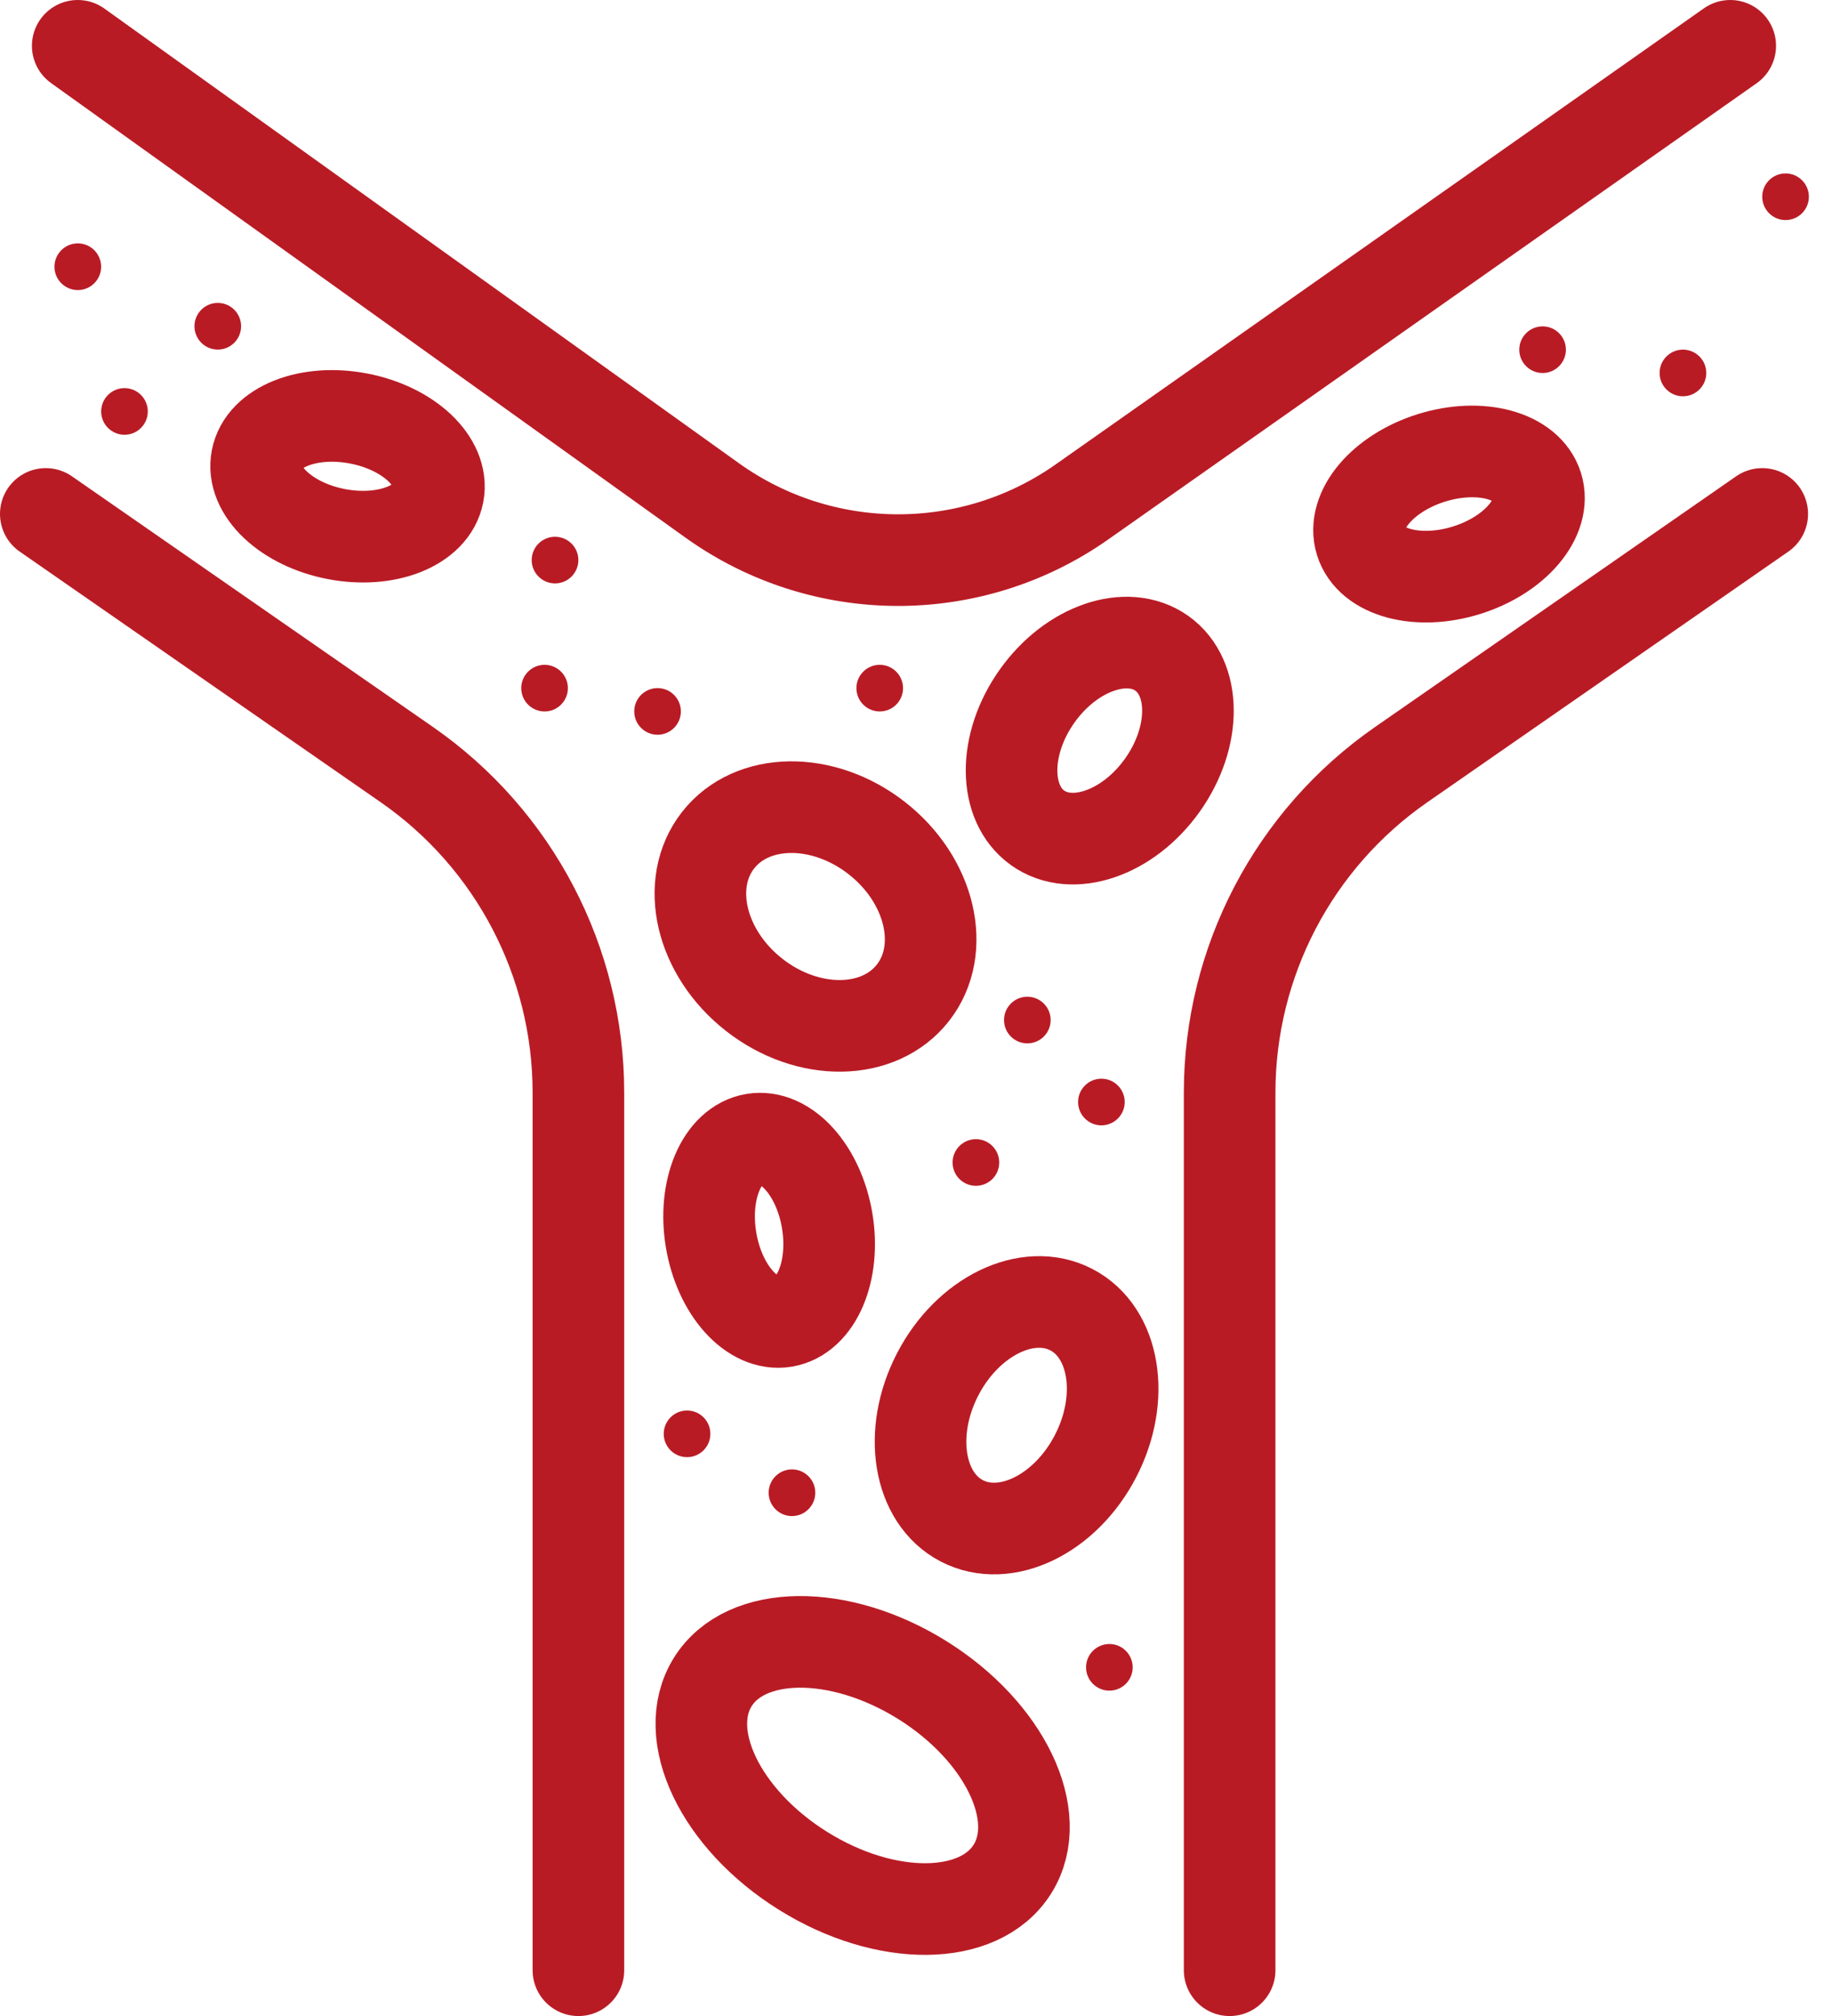
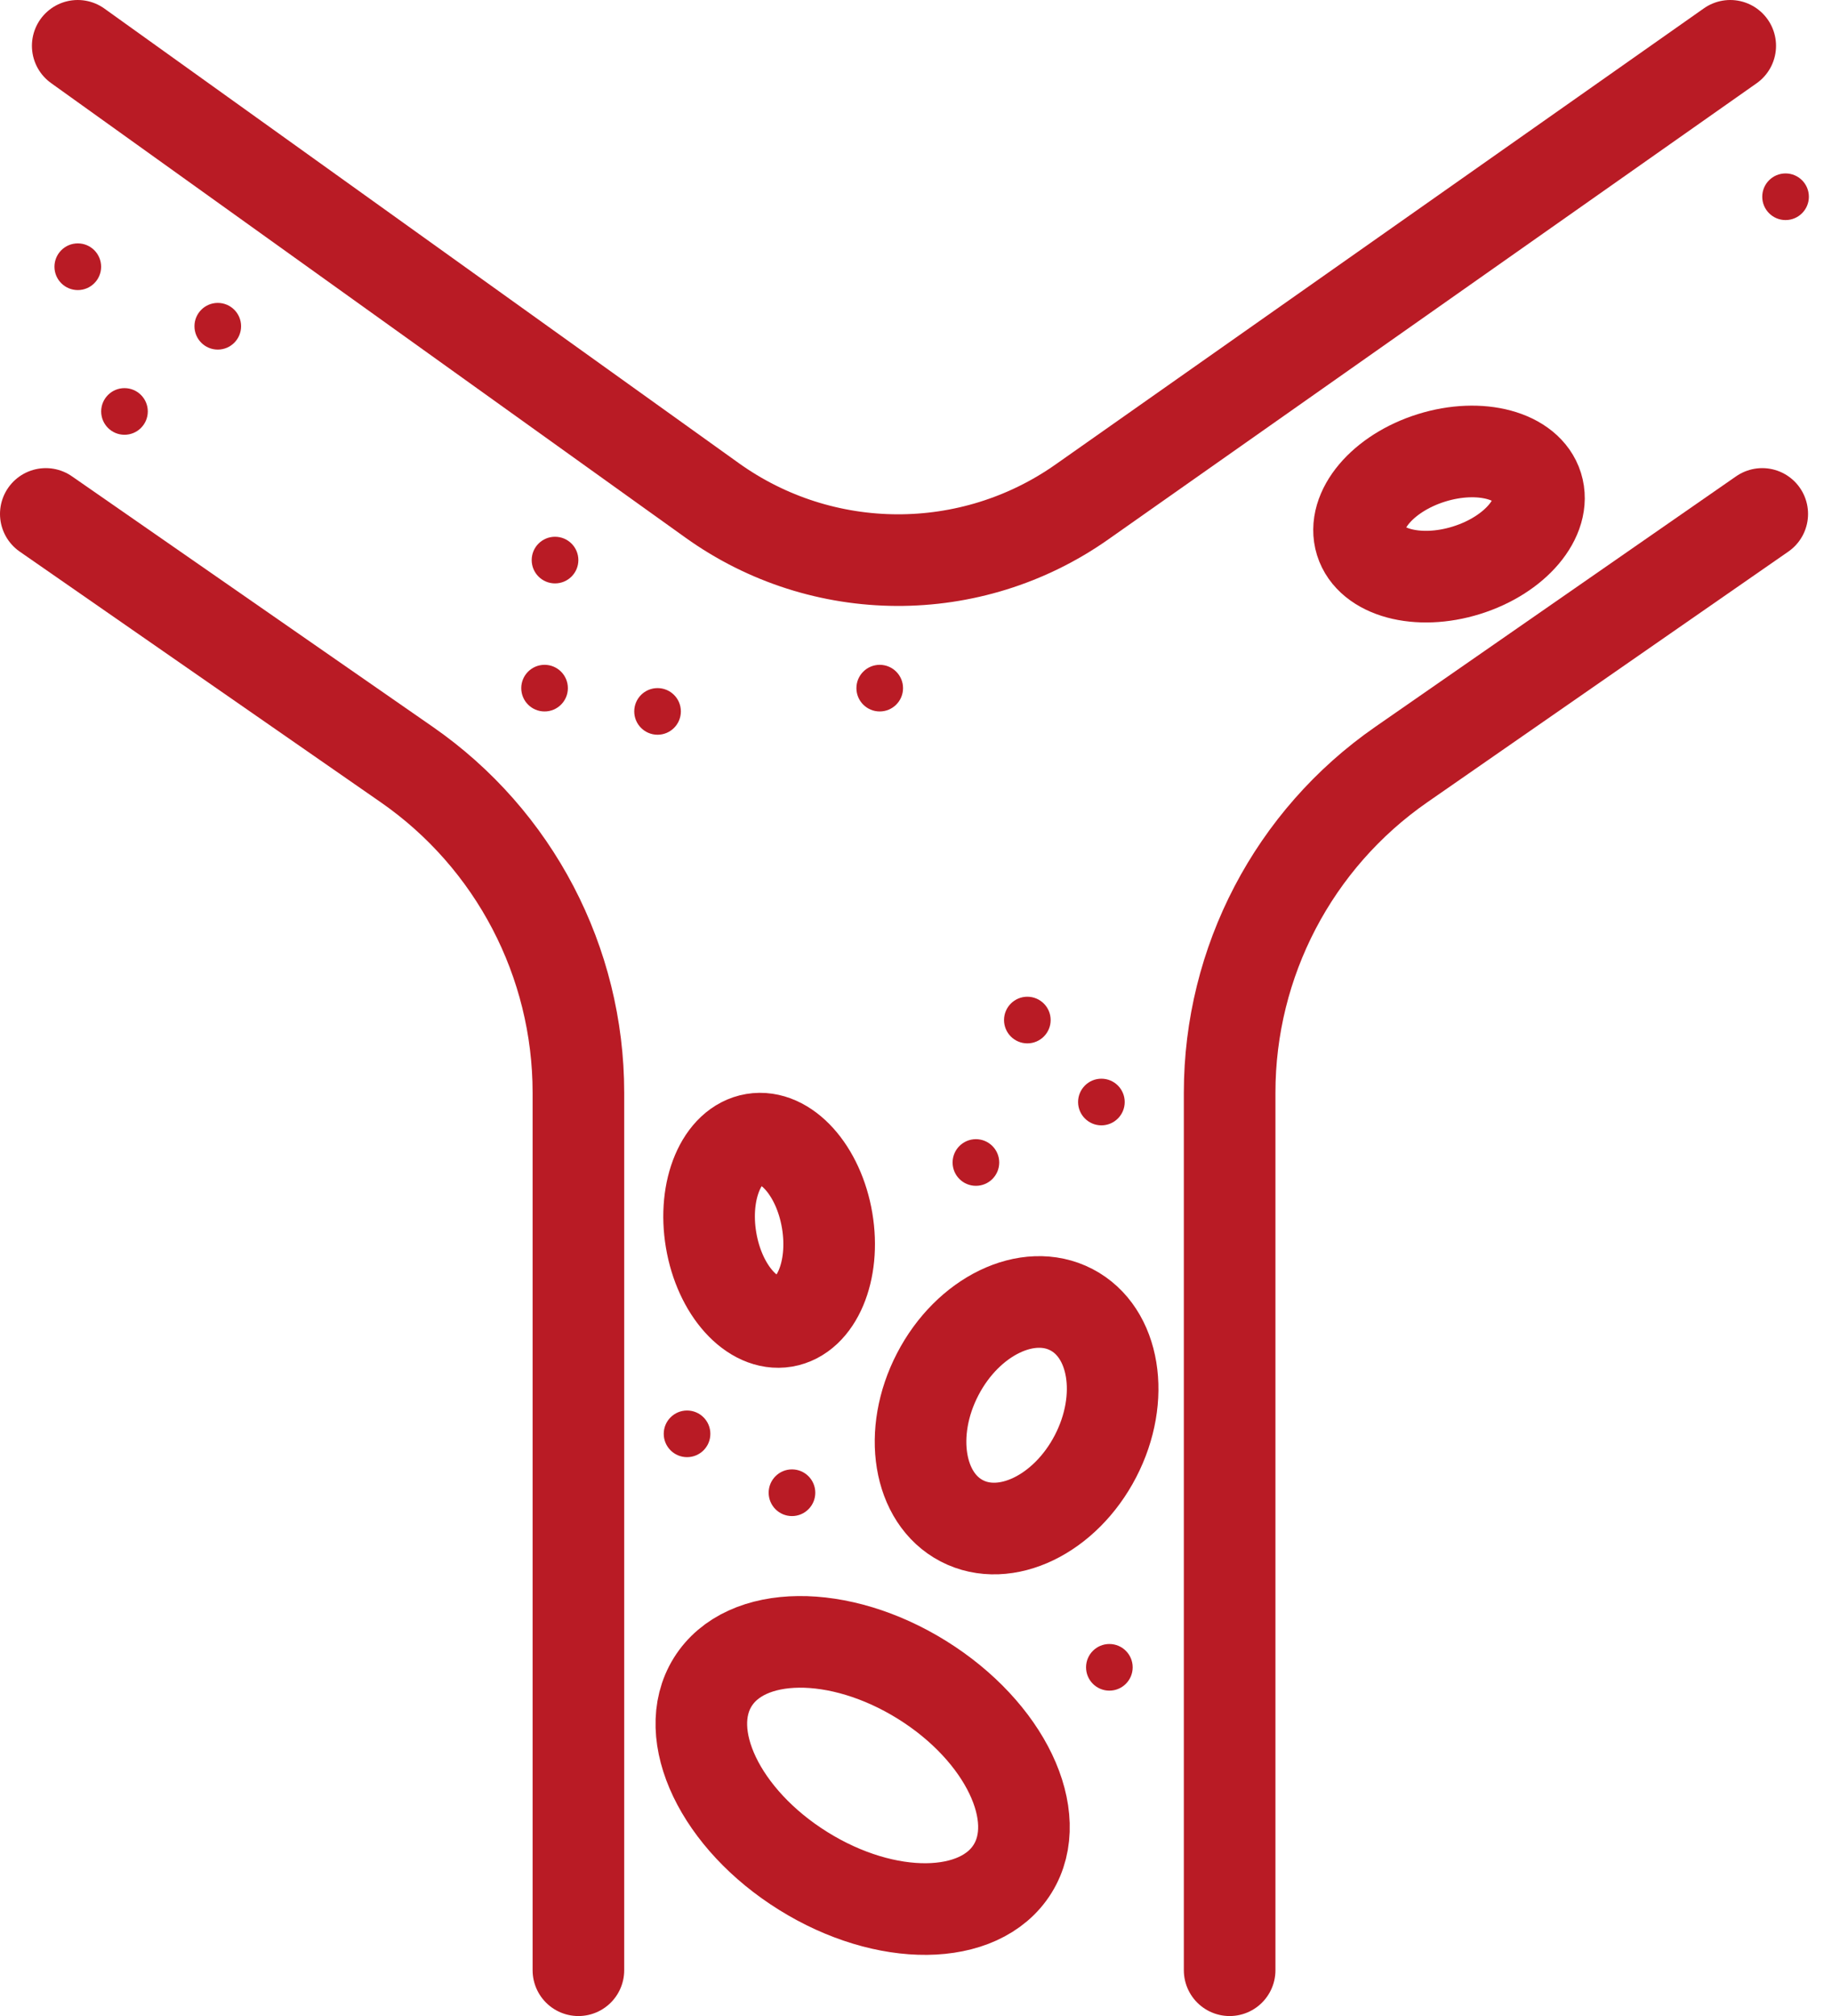
<svg xmlns="http://www.w3.org/2000/svg" width="40" height="44" viewBox="0 0 40 44" fill="none">
  <path d="M1 11.217L8.883 16.688C11.23 18.317 12.629 20.992 12.629 23.849V43.001" stroke="#B91B25" stroke-width="2" stroke-miterlimit="10" stroke-linecap="round" stroke-linejoin="round" />
  <path d="M38.477 11.217L30.594 16.688C28.247 18.317 26.848 20.992 26.848 23.849V43.001" stroke="#B91B25" stroke-width="2" stroke-miterlimit="10" stroke-linecap="round" stroke-linejoin="round" />
  <path d="M1.697 1L15.547 10.92C17.958 12.647 21.198 12.661 23.623 10.955L37.778 1" stroke="#B91B25" stroke-width="2" stroke-miterlimit="10" stroke-linecap="round" stroke-linejoin="round" />
  <path d="M22.108 40.789C22.825 39.638 21.942 37.792 20.134 36.666C18.326 35.54 16.279 35.56 15.562 36.711C14.845 37.862 15.729 39.708 17.537 40.834C19.344 41.961 21.391 41.94 22.108 40.789Z" stroke="#B91B25" stroke-width="2" stroke-miterlimit="10" stroke-linecap="round" stroke-linejoin="round" />
  <path d="M23.919 31.783C24.579 30.51 24.344 29.078 23.392 28.584C22.441 28.09 21.134 28.722 20.474 29.994C19.813 31.267 20.049 32.699 21 33.193C21.951 33.687 23.258 33.056 23.919 31.783Z" stroke="#B91B25" stroke-width="2" stroke-miterlimit="10" stroke-linecap="round" stroke-linejoin="round" />
-   <path d="M19.934 21.667C20.673 20.721 20.319 19.21 19.144 18.292C17.968 17.373 16.417 17.394 15.678 18.339C14.939 19.285 15.293 20.796 16.468 21.714C17.643 22.633 19.195 22.612 19.934 21.667Z" stroke="#B91B25" stroke-width="2" stroke-miterlimit="10" stroke-linecap="round" stroke-linejoin="round" />
  <path d="M15.001 31.803C15.283 31.803 15.51 31.575 15.51 31.294C15.51 31.013 15.283 30.785 15.001 30.785C14.72 30.785 14.492 31.013 14.492 31.294C14.492 31.575 14.72 31.803 15.001 31.803Z" fill="#B91B25" />
  <path d="M21.308 25.881C21.589 25.881 21.817 25.654 21.817 25.372C21.817 25.091 21.589 24.863 21.308 24.863C21.027 24.863 20.799 25.091 20.799 25.372C20.799 25.654 21.027 25.881 21.308 25.881Z" fill="#B91B25" />
  <path d="M24.048 24.561C24.329 24.561 24.557 24.333 24.557 24.052C24.557 23.771 24.329 23.543 24.048 23.543C23.767 23.543 23.539 23.771 23.539 24.052C23.539 24.333 23.767 24.561 24.048 24.561Z" fill="#B91B25" />
  <path d="M12.118 12.733C12.4 12.733 12.628 12.505 12.628 12.224C12.628 11.943 12.4 11.715 12.118 11.715C11.837 11.715 11.609 11.943 11.609 12.224C11.609 12.505 11.837 12.733 12.118 12.733Z" fill="#B91B25" />
  <path d="M19.208 15.528C19.489 15.528 19.717 15.3 19.717 15.019C19.717 14.738 19.489 14.51 19.208 14.51C18.927 14.51 18.699 14.738 18.699 15.019C18.699 15.3 18.927 15.528 19.208 15.528Z" fill="#B91B25" />
  <path d="M22.431 22.772C22.712 22.772 22.94 22.544 22.94 22.263C22.94 21.982 22.712 21.754 22.431 21.754C22.15 21.754 21.922 21.982 21.922 22.263C21.922 22.544 22.15 22.772 22.431 22.772Z" fill="#B91B25" />
-   <path d="M33.681 8.141C33.962 8.141 34.19 7.913 34.19 7.632C34.19 7.351 33.962 7.123 33.681 7.123C33.4 7.123 33.172 7.351 33.172 7.632C33.172 7.913 33.4 8.141 33.681 8.141Z" fill="#B91B25" />
  <path d="M38.986 4.803C39.267 4.803 39.495 4.575 39.495 4.294C39.495 4.013 39.267 3.785 38.986 3.785C38.705 3.785 38.477 4.013 38.477 4.294C38.477 4.575 38.705 4.803 38.986 4.803Z" fill="#B91B25" />
-   <path d="M36.745 8.649C37.027 8.649 37.255 8.421 37.255 8.14C37.255 7.859 37.027 7.631 36.745 7.631C36.464 7.631 36.236 7.859 36.236 8.14C36.236 8.421 36.464 8.649 36.745 8.649Z" fill="#B91B25" />
  <path d="M11.89 15.528C12.171 15.528 12.399 15.3 12.399 15.019C12.399 14.738 12.171 14.51 11.89 14.51C11.609 14.51 11.381 14.738 11.381 15.019C11.381 15.3 11.609 15.528 11.89 15.528Z" fill="#B91B25" />
  <path d="M14.357 16.036C14.638 16.036 14.866 15.808 14.866 15.527C14.866 15.245 14.638 15.018 14.357 15.018C14.076 15.018 13.848 15.245 13.848 15.527C13.848 15.808 14.076 16.036 14.357 16.036Z" fill="#B91B25" />
  <path d="M4.755 7.63C5.036 7.63 5.264 7.402 5.264 7.12C5.264 6.839 5.036 6.611 4.755 6.611C4.474 6.611 4.246 6.839 4.246 7.12C4.246 7.402 4.474 7.63 4.755 7.63Z" fill="#B91B25" />
  <path d="M2.718 9.489C2.999 9.489 3.227 9.261 3.227 8.98C3.227 8.699 2.999 8.471 2.718 8.471C2.437 8.471 2.209 8.699 2.209 8.98C2.209 9.261 2.437 9.489 2.718 9.489Z" fill="#B91B25" />
  <path d="M1.699 6.331C1.98 6.331 2.208 6.103 2.208 5.822C2.208 5.54 1.98 5.312 1.699 5.312C1.417 5.312 1.189 5.54 1.189 5.822C1.189 6.103 1.417 6.331 1.699 6.331Z" fill="#B91B25" />
  <path d="M24.222 36.899C24.503 36.899 24.731 36.671 24.731 36.39C24.731 36.109 24.503 35.881 24.222 35.881C23.941 35.881 23.713 36.109 23.713 36.39C23.713 36.671 23.941 36.899 24.222 36.899Z" fill="#B91B25" />
  <path d="M17.292 33.089C17.573 33.089 17.801 32.861 17.801 32.579C17.801 32.298 17.573 32.07 17.292 32.07C17.011 32.07 16.783 32.298 16.783 32.579C16.783 32.861 17.011 33.089 17.292 33.089Z" fill="#B91B25" />
  <path d="M17.128 28.841C17.827 28.723 18.245 27.737 18.06 26.639C17.875 25.54 17.158 24.745 16.458 24.863C15.758 24.981 15.341 25.967 15.526 27.065C15.711 28.164 16.428 28.959 17.128 28.841Z" stroke="#B91B25" stroke-width="2" stroke-miterlimit="10" stroke-linecap="round" stroke-linejoin="round" />
-   <path d="M25.379 17.137C26.128 16.085 26.123 14.796 25.368 14.259C24.613 13.722 23.393 14.139 22.645 15.191C21.896 16.243 21.901 17.531 22.656 18.069C23.411 18.606 24.631 18.189 25.379 17.137Z" stroke="#B91B25" stroke-width="2" stroke-miterlimit="10" stroke-linecap="round" stroke-linejoin="round" />
  <path d="M32.02 12.446C33.084 12.114 33.776 11.296 33.564 10.618C33.353 9.941 32.319 9.661 31.255 9.993C30.191 10.325 29.5 11.143 29.711 11.821C29.922 12.498 30.956 12.778 32.02 12.446Z" stroke="#B91B25" stroke-width="2" stroke-miterlimit="10" stroke-linecap="round" stroke-linejoin="round" />
-   <path d="M9.569 10.774C9.702 10.078 8.923 9.343 7.829 9.134C6.735 8.924 5.74 9.319 5.607 10.016C5.473 10.713 6.252 11.447 7.346 11.657C8.44 11.866 9.435 11.471 9.569 10.774Z" stroke="#B91B25" stroke-width="2" stroke-miterlimit="10" stroke-linecap="round" stroke-linejoin="round" />
</svg>